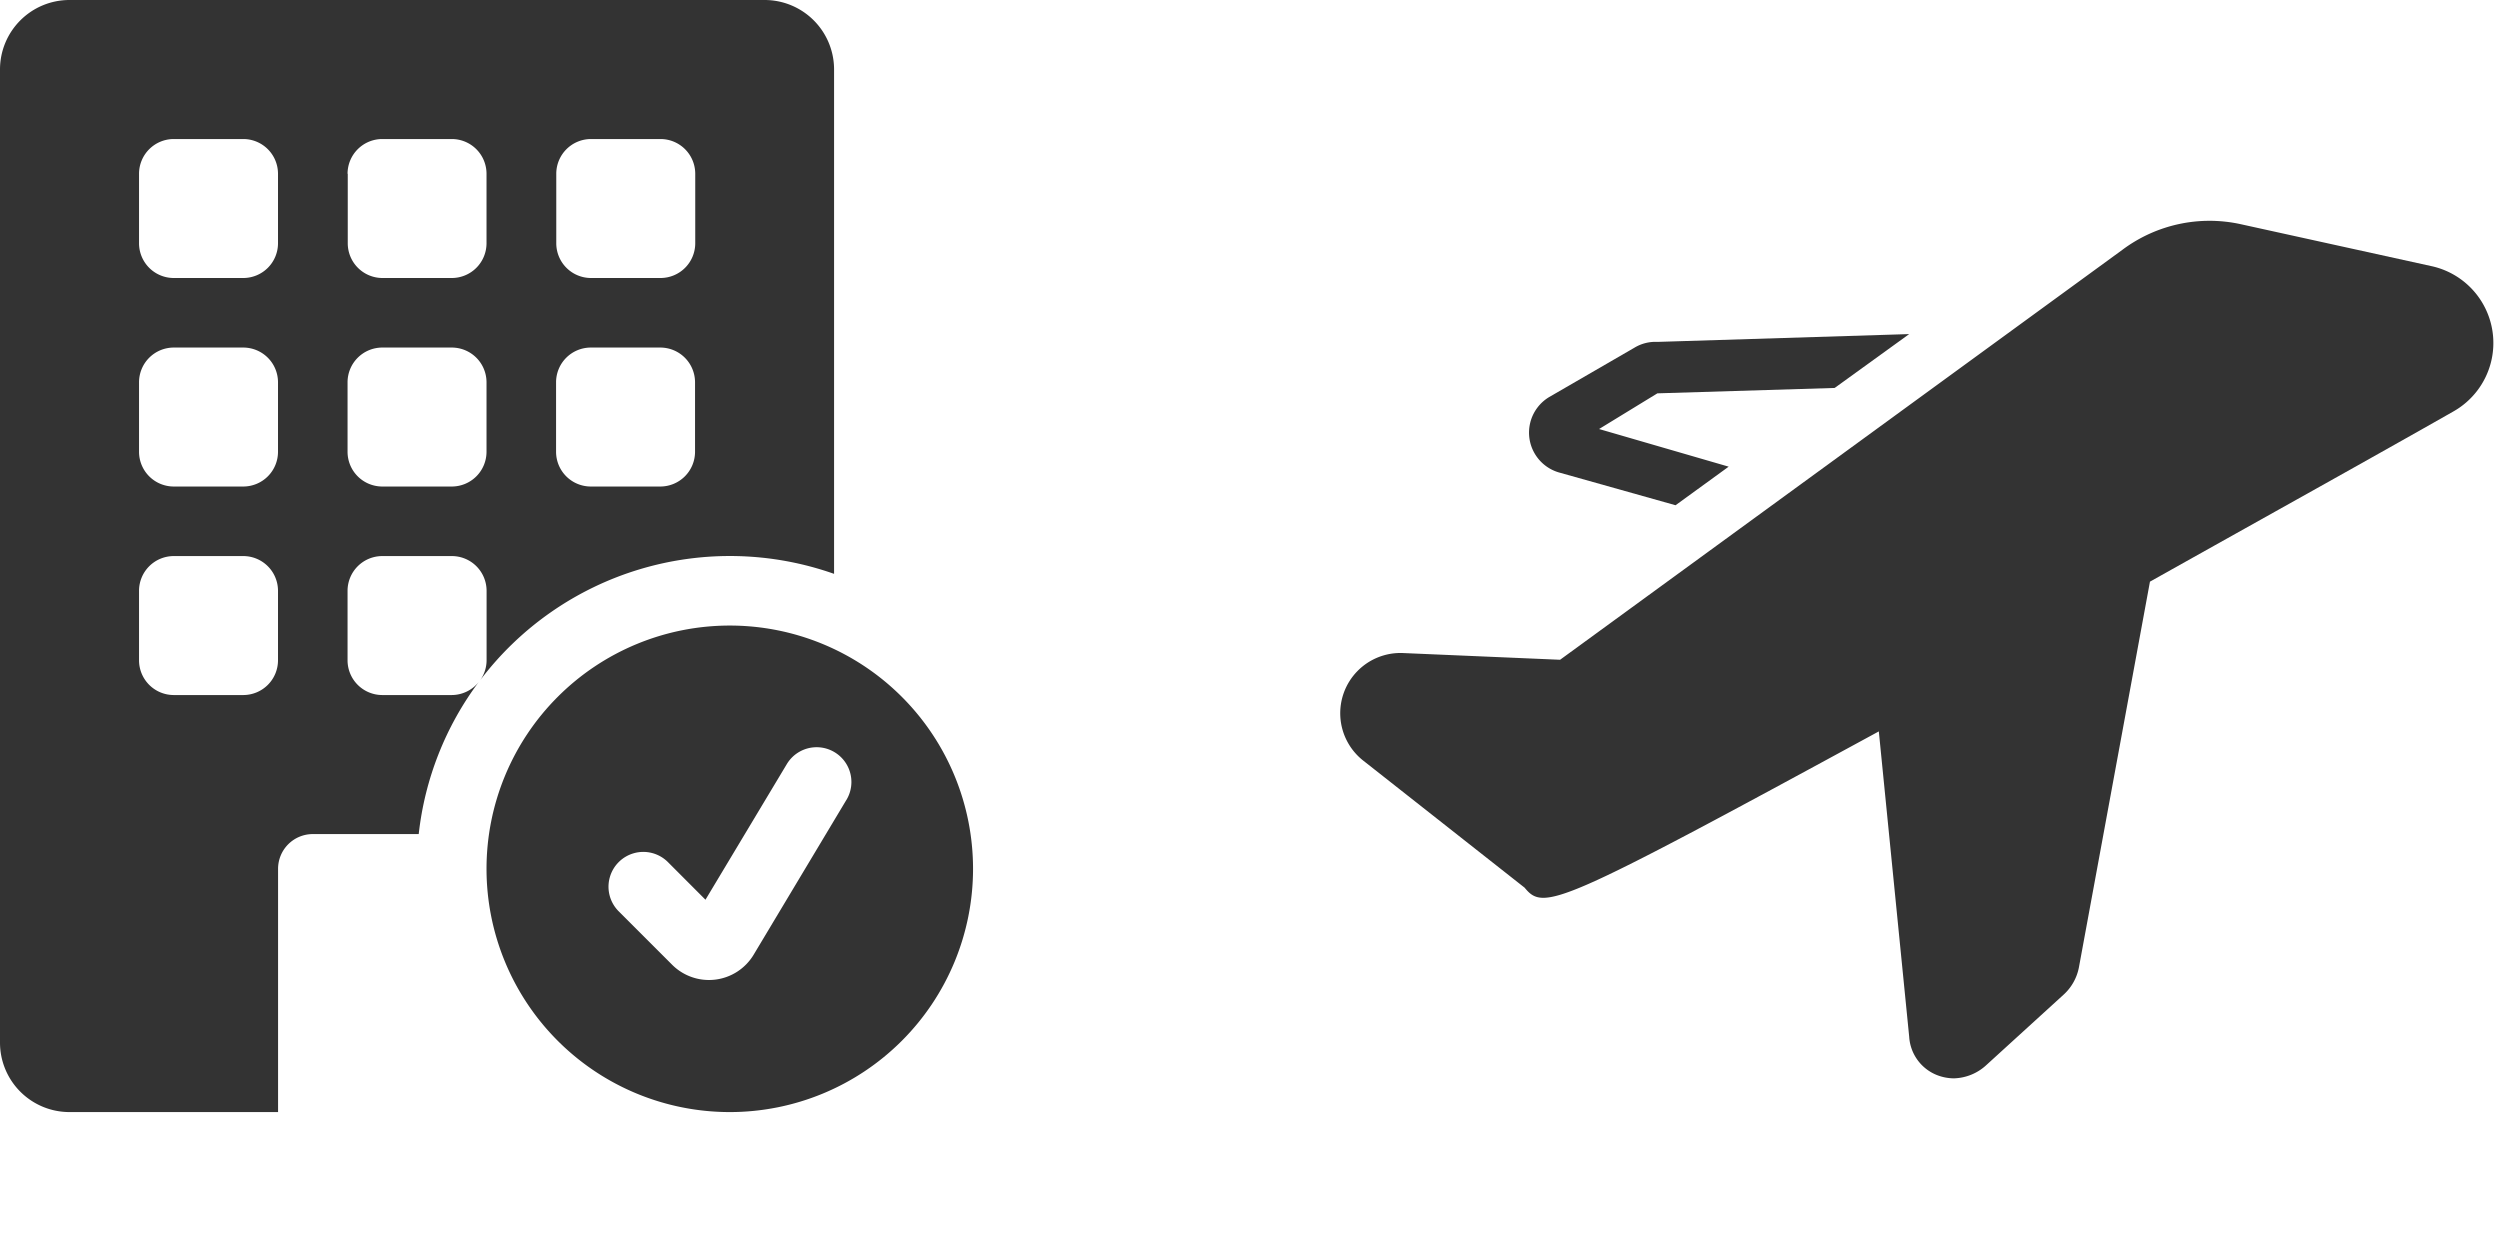
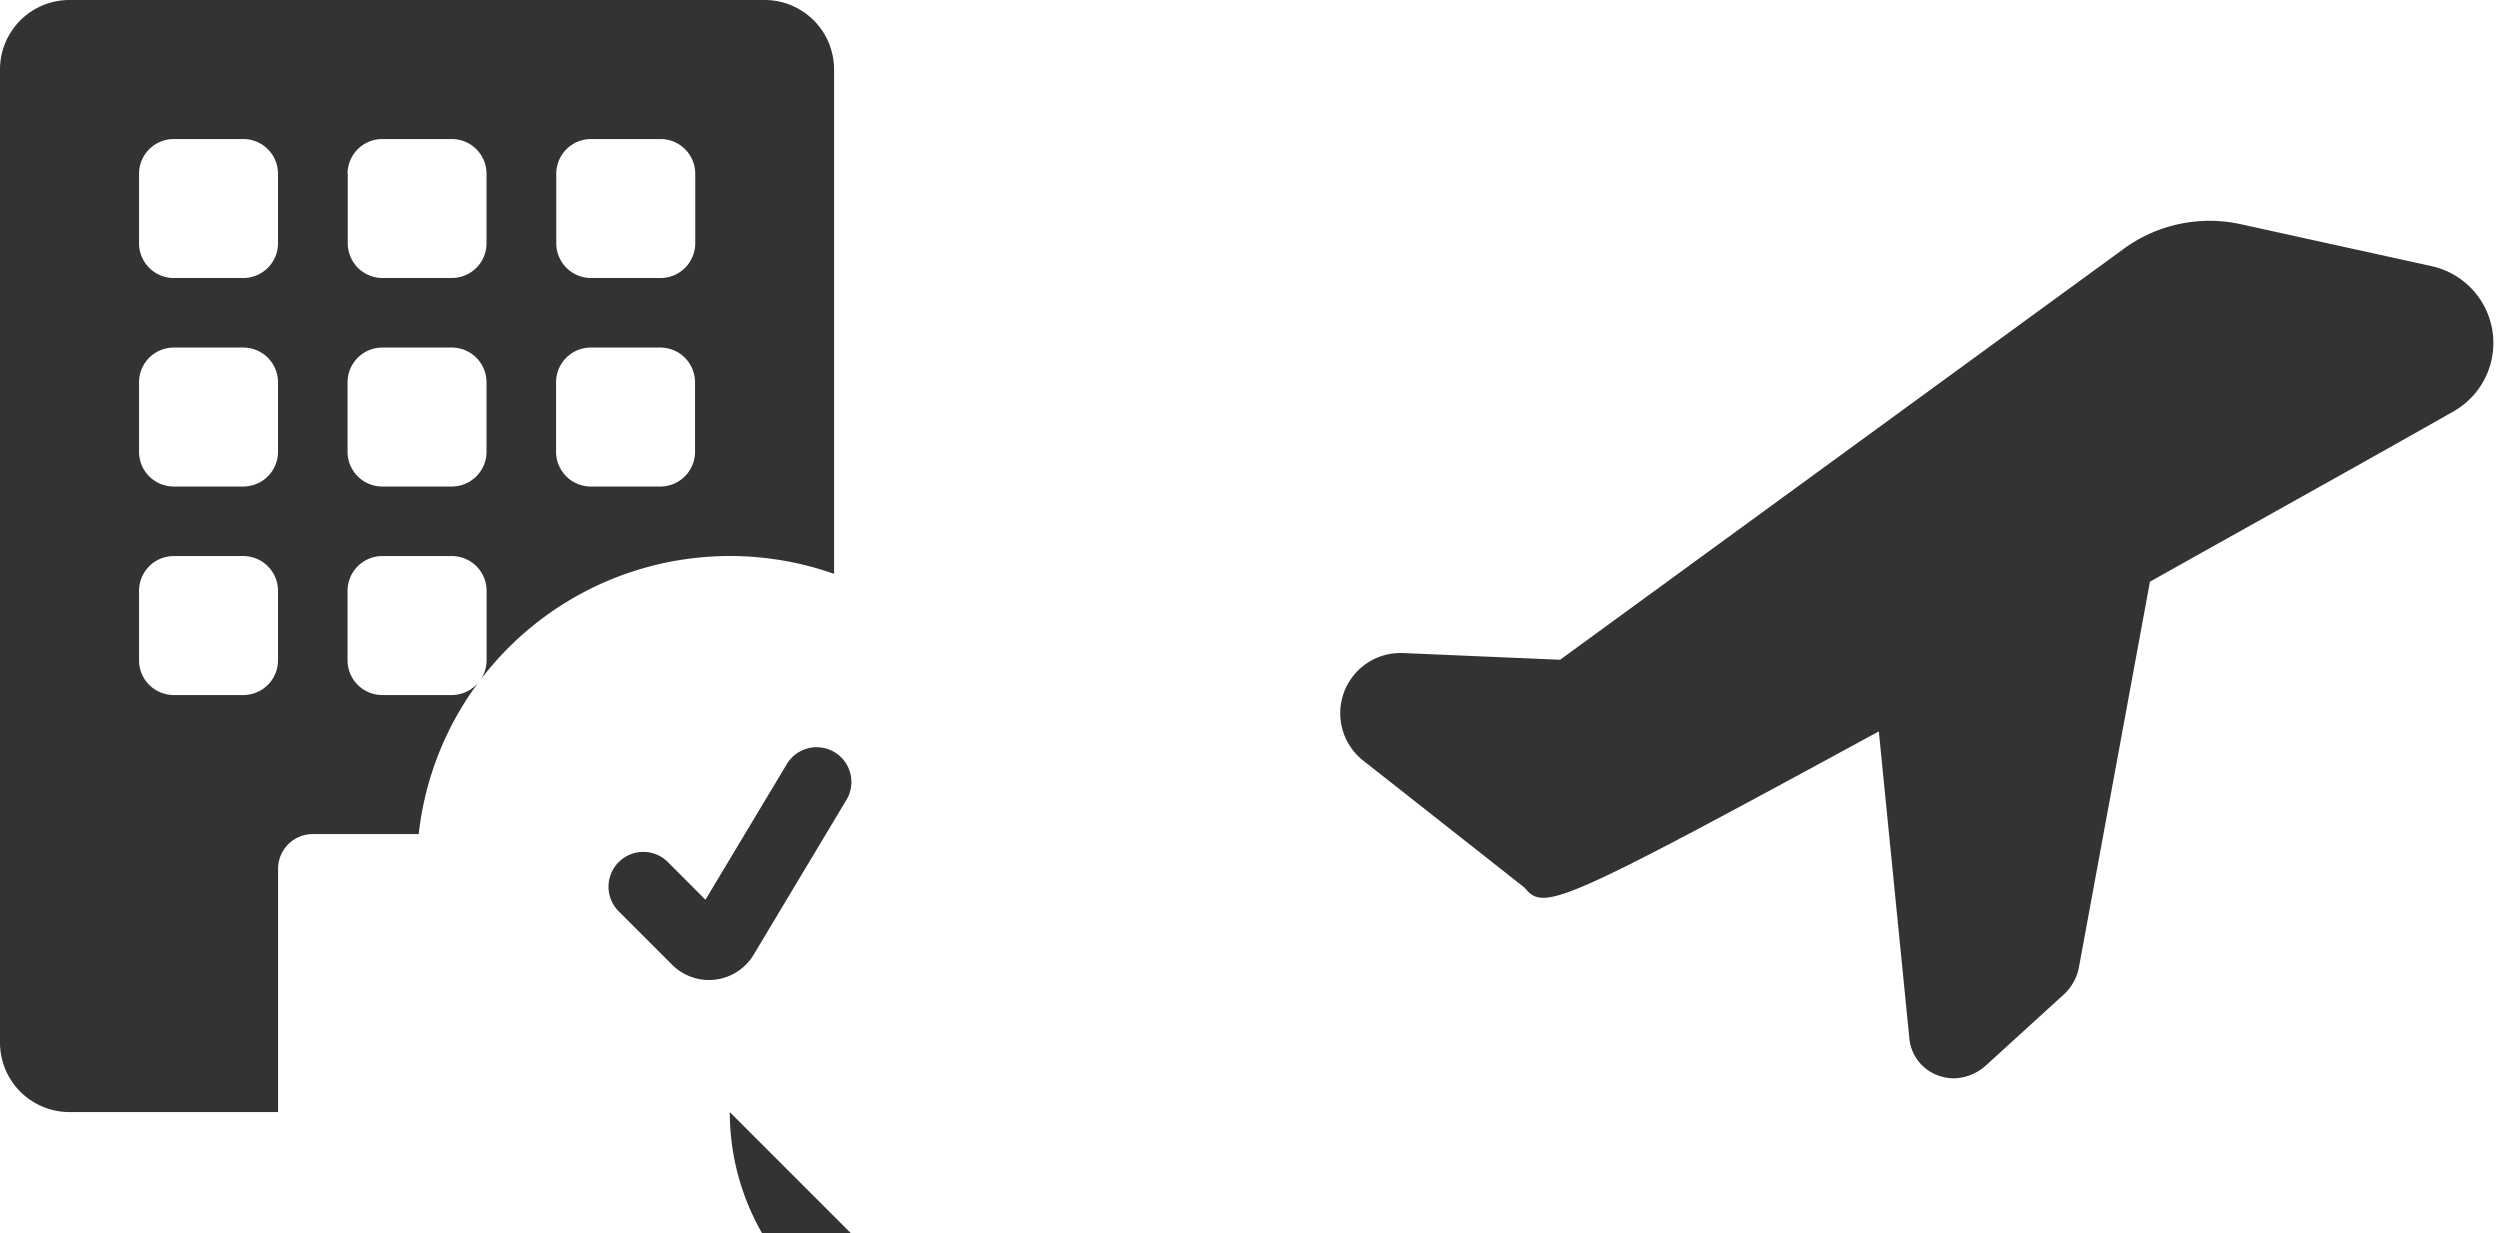
<svg xmlns="http://www.w3.org/2000/svg" width="37.131" height="18.315" viewBox="0 0 37.131 18.315">
  <defs>
    <clipPath id="clip-path">
      <rect id="mdi:airplane_Background_Mask_" data-name="mdi:airplane (Background/Mask)" width="17.329" height="17.329" fill="none" />
    </clipPath>
  </defs>
  <g id="Grupo_61" data-name="Grupo 61" transform="translate(-274 -699.185)">
    <g id="mdi:airplane" transform="translate(293.802 700.171)">
      <rect id="mdi:airplane_Background_Mask_2" data-name="mdi:airplane (Background/Mask)" width="17.329" height="17.329" fill="none" />
      <g id="mdi:airplane-2" data-name="mdi:airplane" clip-path="url(#clip-path)">
        <g id="clarity:airplane-line">
          <rect id="clarity:airplane-line_Background_Mask_2" data-name="clarity:airplane-line (Background/Mask)" width="17.329" height="17.329" fill="none" />
          <g id="clarity:airplane-line-2" data-name="clarity:airplane-line" clip-path="url(#clip-path)">
            <path id="Vector" d="M8.86,12.686a.655.655,0,0,1-.409-.568L8,7.583c-4.78,2.6-4.973,2.671-5.261,2.321L.335,8.011A.895.895,0,0,1,.927,6.419l2.339.1L11.618.43A2.161,2.161,0,0,1,13.376.05L16.2.671a1.168,1.168,0,0,1,.332,2.161c-1.16.66-2.787,1.564-4.505,2.527l-1.055,5.728a.734.734,0,0,1-.221.4L9.6,12.536a.738.738,0,0,1-.482.2H9.115A.7.7,0,0,1,8.86,12.686Z" transform="translate(0.103 2.294)" fill="rgba(0,0,0,0.8)" />
-             <path id="Vector-2" data-name="Vector" d="M2.175,2.542l.789-.573L1.039,1.41l.866-.53L4.538.8,5.645,0,1.905.116A.6.6,0,0,0,1.568.2L.3.934A.616.616,0,0,0,.461,2.06h0Z" transform="translate(2.909 3.976)" fill="rgba(0,0,0,0.8)" />
          </g>
        </g>
      </g>
    </g>
    <g id="building-fill-check" transform="translate(274 699.185)">
-       <path id="Trazado_94" data-name="Trazado 94" d="M12.613,16.226A3.613,3.613,0,1,0,9,12.613a3.613,3.613,0,0,0,3.613,3.613Zm1.733-4.638-1.378,2.3a.774.774,0,0,1-1.212.149l-.8-.8a.517.517,0,0,1,.731-.731l.565.566,1.208-2.014a.516.516,0,1,1,.886.531Z" transform="translate(-1.774 0.291)" fill="rgba(0,0,0,0.8)" />
+       <path id="Trazado_94" data-name="Trazado 94" d="M12.613,16.226a3.613,3.613,0,0,0,3.613,3.613Zm1.733-4.638-1.378,2.3a.774.774,0,0,1-1.212.149l-.8-.8a.517.517,0,0,1,.731-.731l.565.566,1.208-2.014a.516.516,0,1,1,.886.531Z" transform="translate(-1.774 0.291)" fill="rgba(0,0,0,0.8)" />
      <path id="Trazado_95" data-name="Trazado 95" d="M2,1.032A1.032,1.032,0,0,1,3.032,0H13.356a1.032,1.032,0,0,1,1.032,1.032V8.523A4.651,4.651,0,0,0,9.134,10.1a.514.514,0,0,0,.093-.3V8.775a.516.516,0,0,0-.516-.516H7.678a.516.516,0,0,0-.516.516V9.807a.516.516,0,0,0,.516.516H8.71a.516.516,0,0,0,.4-.193,4.621,4.621,0,0,0-.891,2.258H6.646a.516.516,0,0,0-.516.516v3.613h-3.1A1.032,1.032,0,0,1,2,15.485ZM4.065,2.581V3.613a.516.516,0,0,0,.516.516H5.613a.516.516,0,0,0,.516-.516V2.581a.516.516,0,0,0-.516-.516H4.581A.516.516,0,0,0,4.065,2.581Zm3.1,0V3.613a.516.516,0,0,0,.516.516H8.71a.516.516,0,0,0,.516-.516V2.581a.516.516,0,0,0-.516-.516H7.678A.516.516,0,0,0,7.162,2.581Zm3.613-.516a.516.516,0,0,0-.516.516V3.613a.516.516,0,0,0,.516.516h1.032a.516.516,0,0,0,.516-.516V2.581a.516.516,0,0,0-.516-.516ZM4.065,5.678V6.71a.516.516,0,0,0,.516.516H5.613a.516.516,0,0,0,.516-.516V5.678a.516.516,0,0,0-.516-.516H4.581A.516.516,0,0,0,4.065,5.678Zm3.613-.516a.516.516,0,0,0-.516.516V6.71a.516.516,0,0,0,.516.516H8.71a.516.516,0,0,0,.516-.516V5.678a.516.516,0,0,0-.516-.516Zm2.581.516V6.71a.516.516,0,0,0,.516.516h1.032a.516.516,0,0,0,.516-.516V5.678a.516.516,0,0,0-.516-.516H10.775A.516.516,0,0,0,10.259,5.678ZM4.581,8.259a.516.516,0,0,0-.516.516V9.807a.516.516,0,0,0,.516.516H5.613a.516.516,0,0,0,.516-.516V8.775a.516.516,0,0,0-.516-.516Z" transform="translate(-2 0)" fill="rgba(0,0,0,0.8)" />
    </g>
  </g>
</svg>